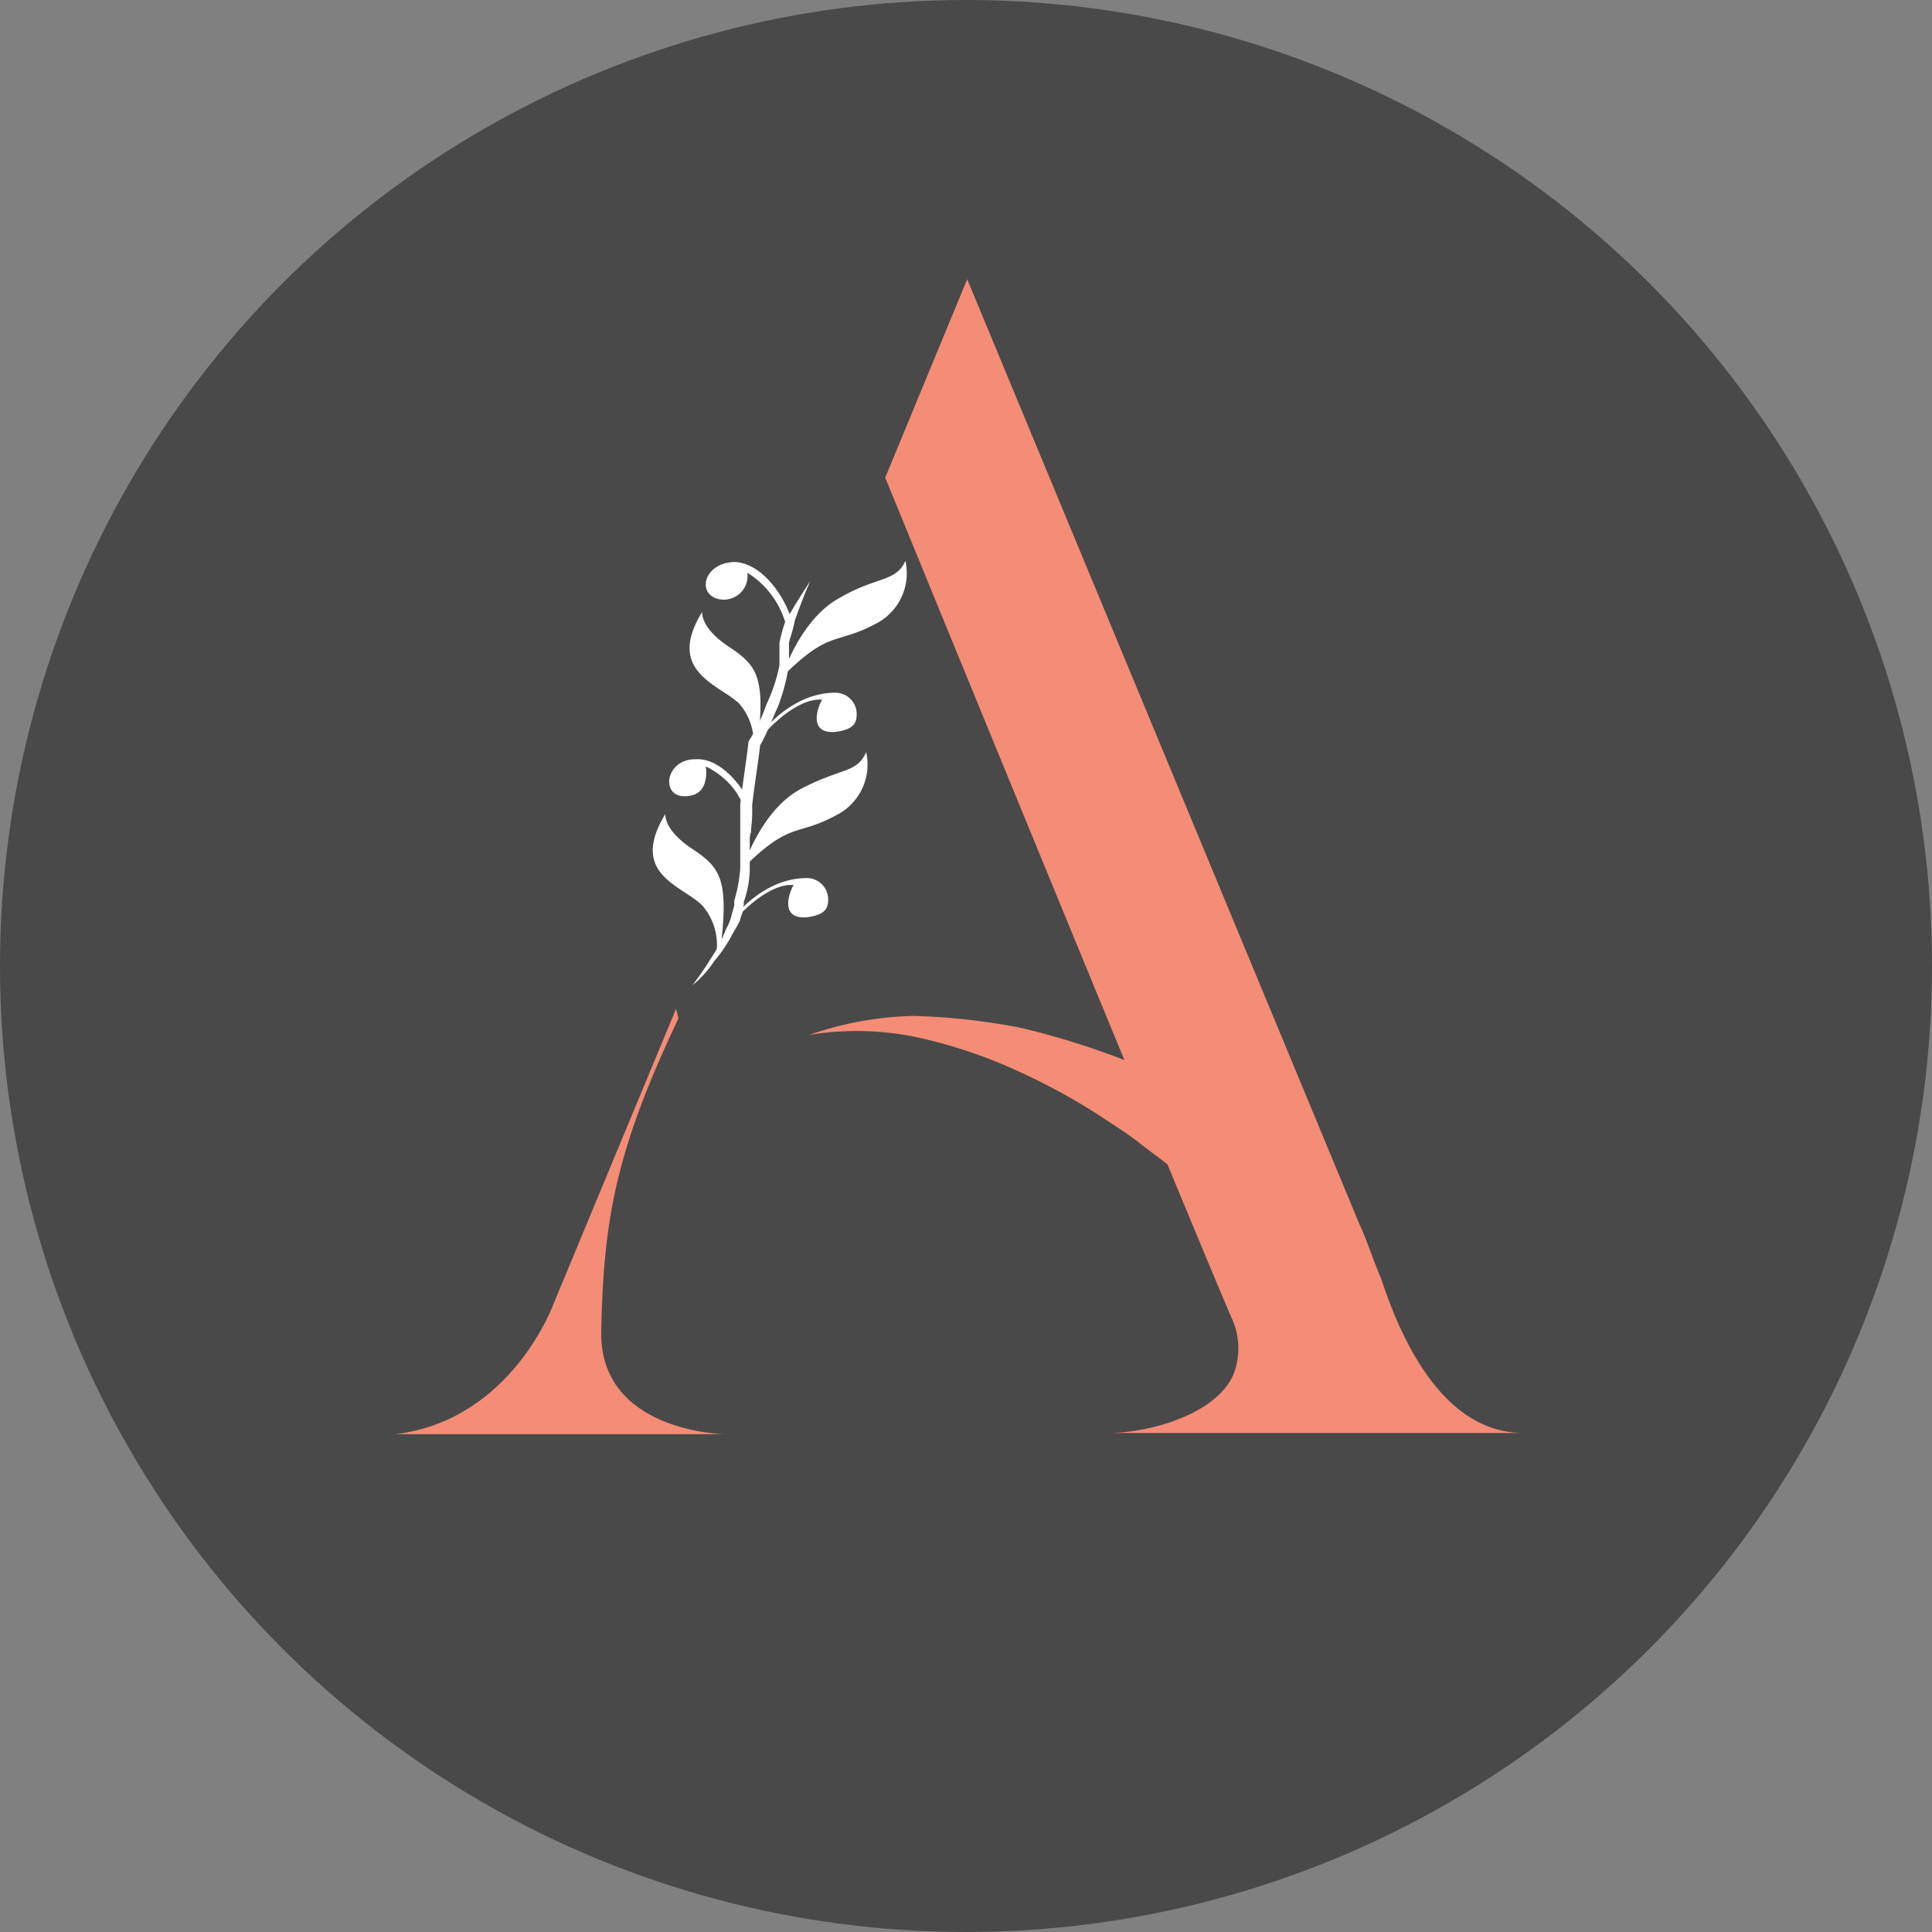
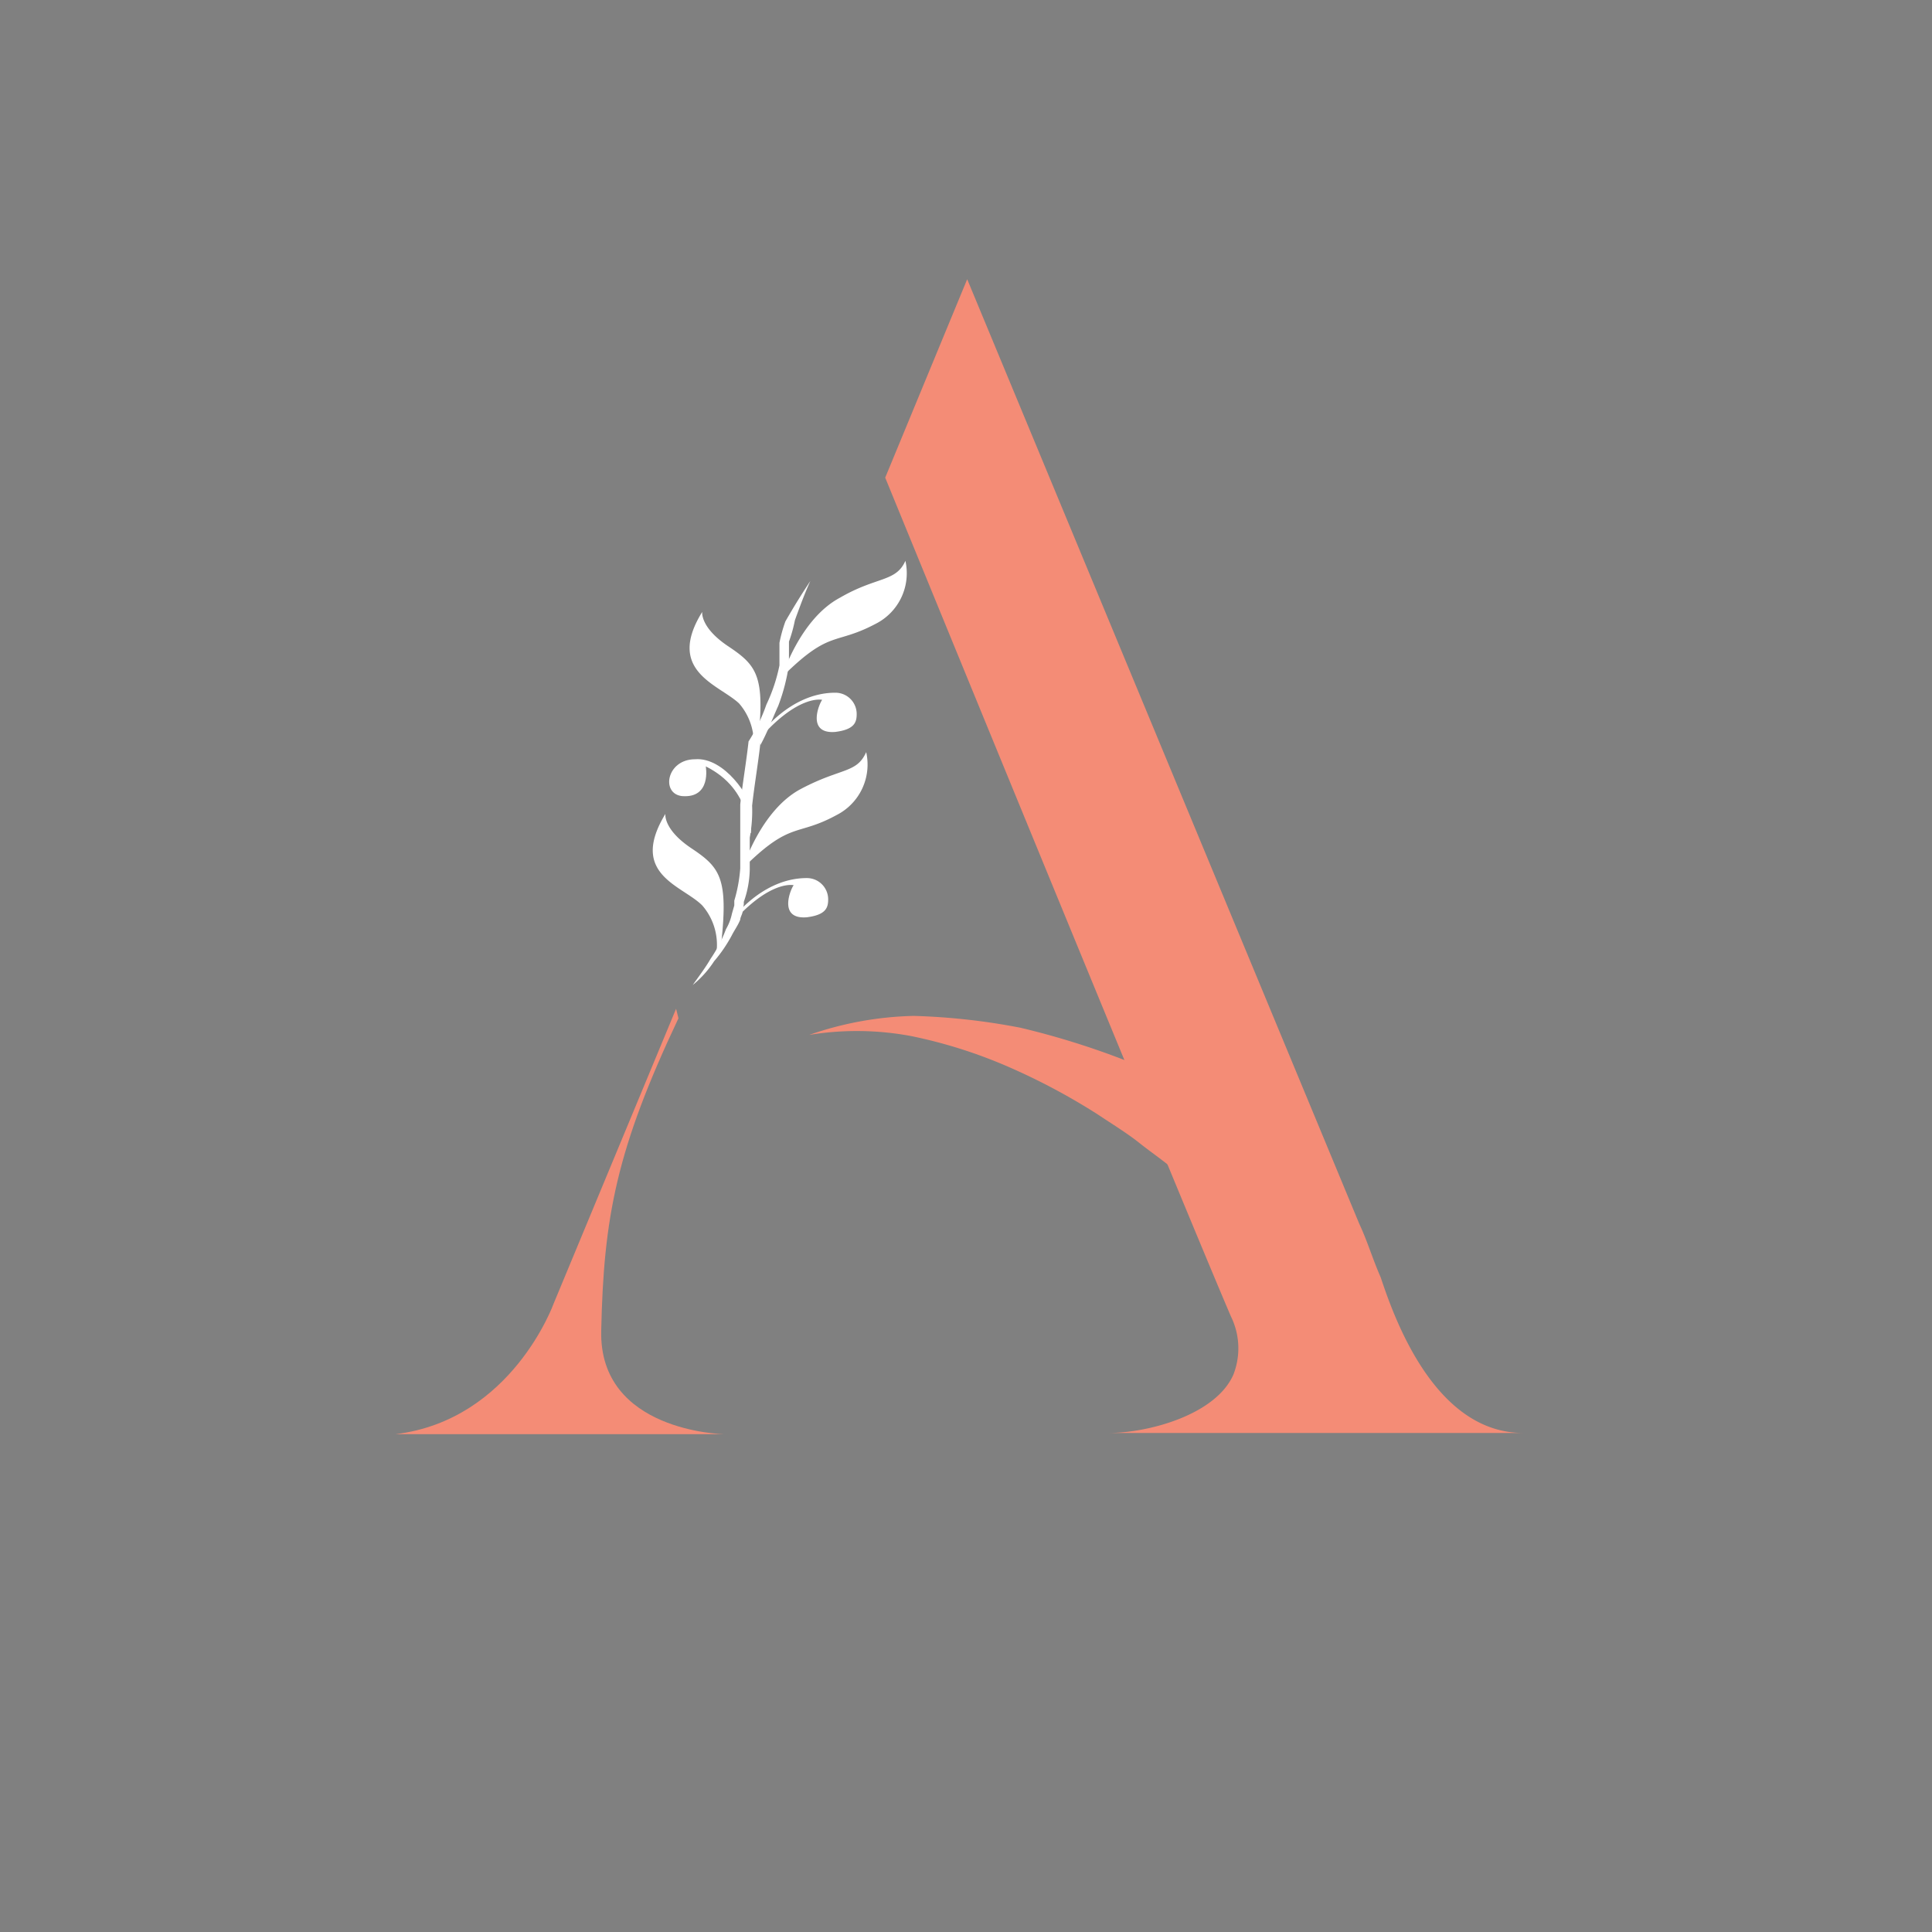
<svg xmlns="http://www.w3.org/2000/svg" viewBox="0 0 162.6 162.6">
  <rect x="0" y="0" width="162.6" height="162.6" fill="#808080" stroke="none" />
  <defs>
    <style>.cls-1{fill:#494949;}.cls-2{fill:#f48c76;}.cls-3{fill:#fff;}</style>
  </defs>
  <g id="Layer_2" data-name="Layer 2">
    <g id="Layer_1-2" data-name="Layer 1">
-       <circle class="cls-1" cx="81.3" cy="81.3" r="81.3" />
      <path class="cls-2" d="M74.5,40.2l6.9-16.7,33,79.5c.7,1.5,1.1,2.9,1.8,4.5,1.1,3.3,4.5,13.1,12,13.1H93.3c3.3,0,9-1.5,10.5-4.9a6.08,6.08,0,0,0-.2-4.9C99.6,101.5,74.5,40.2,74.5,40.2Z" />
      <path class="cls-2" d="M56.9,84.9,46.6,109.7s-3.5,9.8-13.3,11H60.9s-10.5-.2-10.3-8.7c.2-9.6,1.3-15.3,6.5-26.3Z" />
      <path class="cls-3" d="M56,68.5s-.2,1.3,2.2,2.9,3.1,2.5,2.5,8a8.93,8.93,0,0,1-.5,1.3,5.06,5.06,0,0,0-1.1-4.5C57.4,74.5,52.9,73.6,56,68.5Z" />
      <path class="cls-3" d="M59.1,51.5s-.2,1.3,2.2,2.9,3.1,2.5,2.5,8a8.93,8.93,0,0,1-.5,1.3,5.06,5.06,0,0,0-1.1-4.5C60.5,57.6,56,56.5,59.1,51.5Z" />
      <path class="cls-3" d="M65.8,57s1.5-4.9,4.9-6.7c3.1-1.8,4.7-1.3,5.5-3.1a4.77,4.77,0,0,1-2.5,5.3c-3.4,1.8-3.8.5-7.6,4.2Z" />
      <path class="cls-3" d="M62.5,73.1s1.5-4.9,4.9-6.7,4.7-1.3,5.5-3.1a4.77,4.77,0,0,1-2.5,5.3c-3.3,1.8-3.8.5-7.6,4.2Z" />
-       <path class="cls-3" d="M62.9,48.2a2,2,0,0,1-2.5,2.2c-1.8-.5-1.1-3.1,1.5-3.1,2.7.2,4.5,3.8,4.7,4.9l-.2,2A7.46,7.46,0,0,0,62.9,48.2Z" />
      <path class="cls-3" d="M59.4,64.5s.5,2.7-2,2.5c-1.8-.2-1.3-3.1,1.1-3.1,2.5-.2,4.7,3.3,4.7,4.2v2C62.9,70.3,63.4,66.5,59.4,64.5Z" />
      <path class="cls-3" d="M61.6,77.4s2.5-3.5,6.3-3.5a1.79,1.79,0,0,1,1.8,1.8c0,.7-.2,1.3-1.8,1.5-2.5.2-1.3-2.5-1.1-2.7,0,0-2-.5-5.3,3.3Z" />
      <path class="cls-3" d="M64,61.8s2.5-3.5,6.3-3.5a1.79,1.79,0,0,1,1.8,1.8c0,.7-.2,1.3-1.8,1.5-2.5.2-1.3-2.5-1.1-2.7,0,0-2-.5-5.3,3.3Z" />
      <path class="cls-3" d="M68.2,48.9c-.5,1.1-.9,2.2-1.3,3.3a12.09,12.09,0,0,1-.5,1.8v1.9a16.23,16.23,0,0,1-.9,3.5c-.5,1.1-.9,2.2-1.5,3.3v-.2c-.2,1.8-.5,3.5-.7,5.3a12.29,12.29,0,0,1-.2,2.7v2.7a8.57,8.57,0,0,1-.5,2.7v.2l-.1.6c0,.2-.2.5-.2.7-.2.5-.5.9-.7,1.3a12.13,12.13,0,0,1-1.5,2.2,8.6,8.6,0,0,1-1.8,2c.5-.7,1.1-1.5,1.5-2.2a11.66,11.66,0,0,0,1.3-2.5,4.28,4.28,0,0,0,.5-1.3l.2-.7v-.4a12.82,12.82,0,0,0,.5-2.7V67.7c.2-1.8.5-3.5.7-5.3h0a14.68,14.68,0,0,0,1.5-3.1A14.22,14.22,0,0,0,65.6,56V54.1a12.09,12.09,0,0,1,.5-1.8C66.9,50.9,67.6,49.8,68.2,48.9Z" />
      <path class="cls-2" d="M99.1,98.7c-1-.9-2.2-1.7-3.2-2.5s-2.3-1.6-3.5-2.4a54,54,0,0,0-7.5-4,41.07,41.07,0,0,0-8.2-2.6,24.82,24.82,0,0,0-8.6-.1,28.57,28.57,0,0,1,8.8-1.6,55.1,55.1,0,0,1,9,1,67.27,67.27,0,0,1,8.7,2.7c1.4.6,2.9,1.1,4.2,1.7A41.11,41.11,0,0,1,103,93Z" />
    </g>
  </g>
</svg>